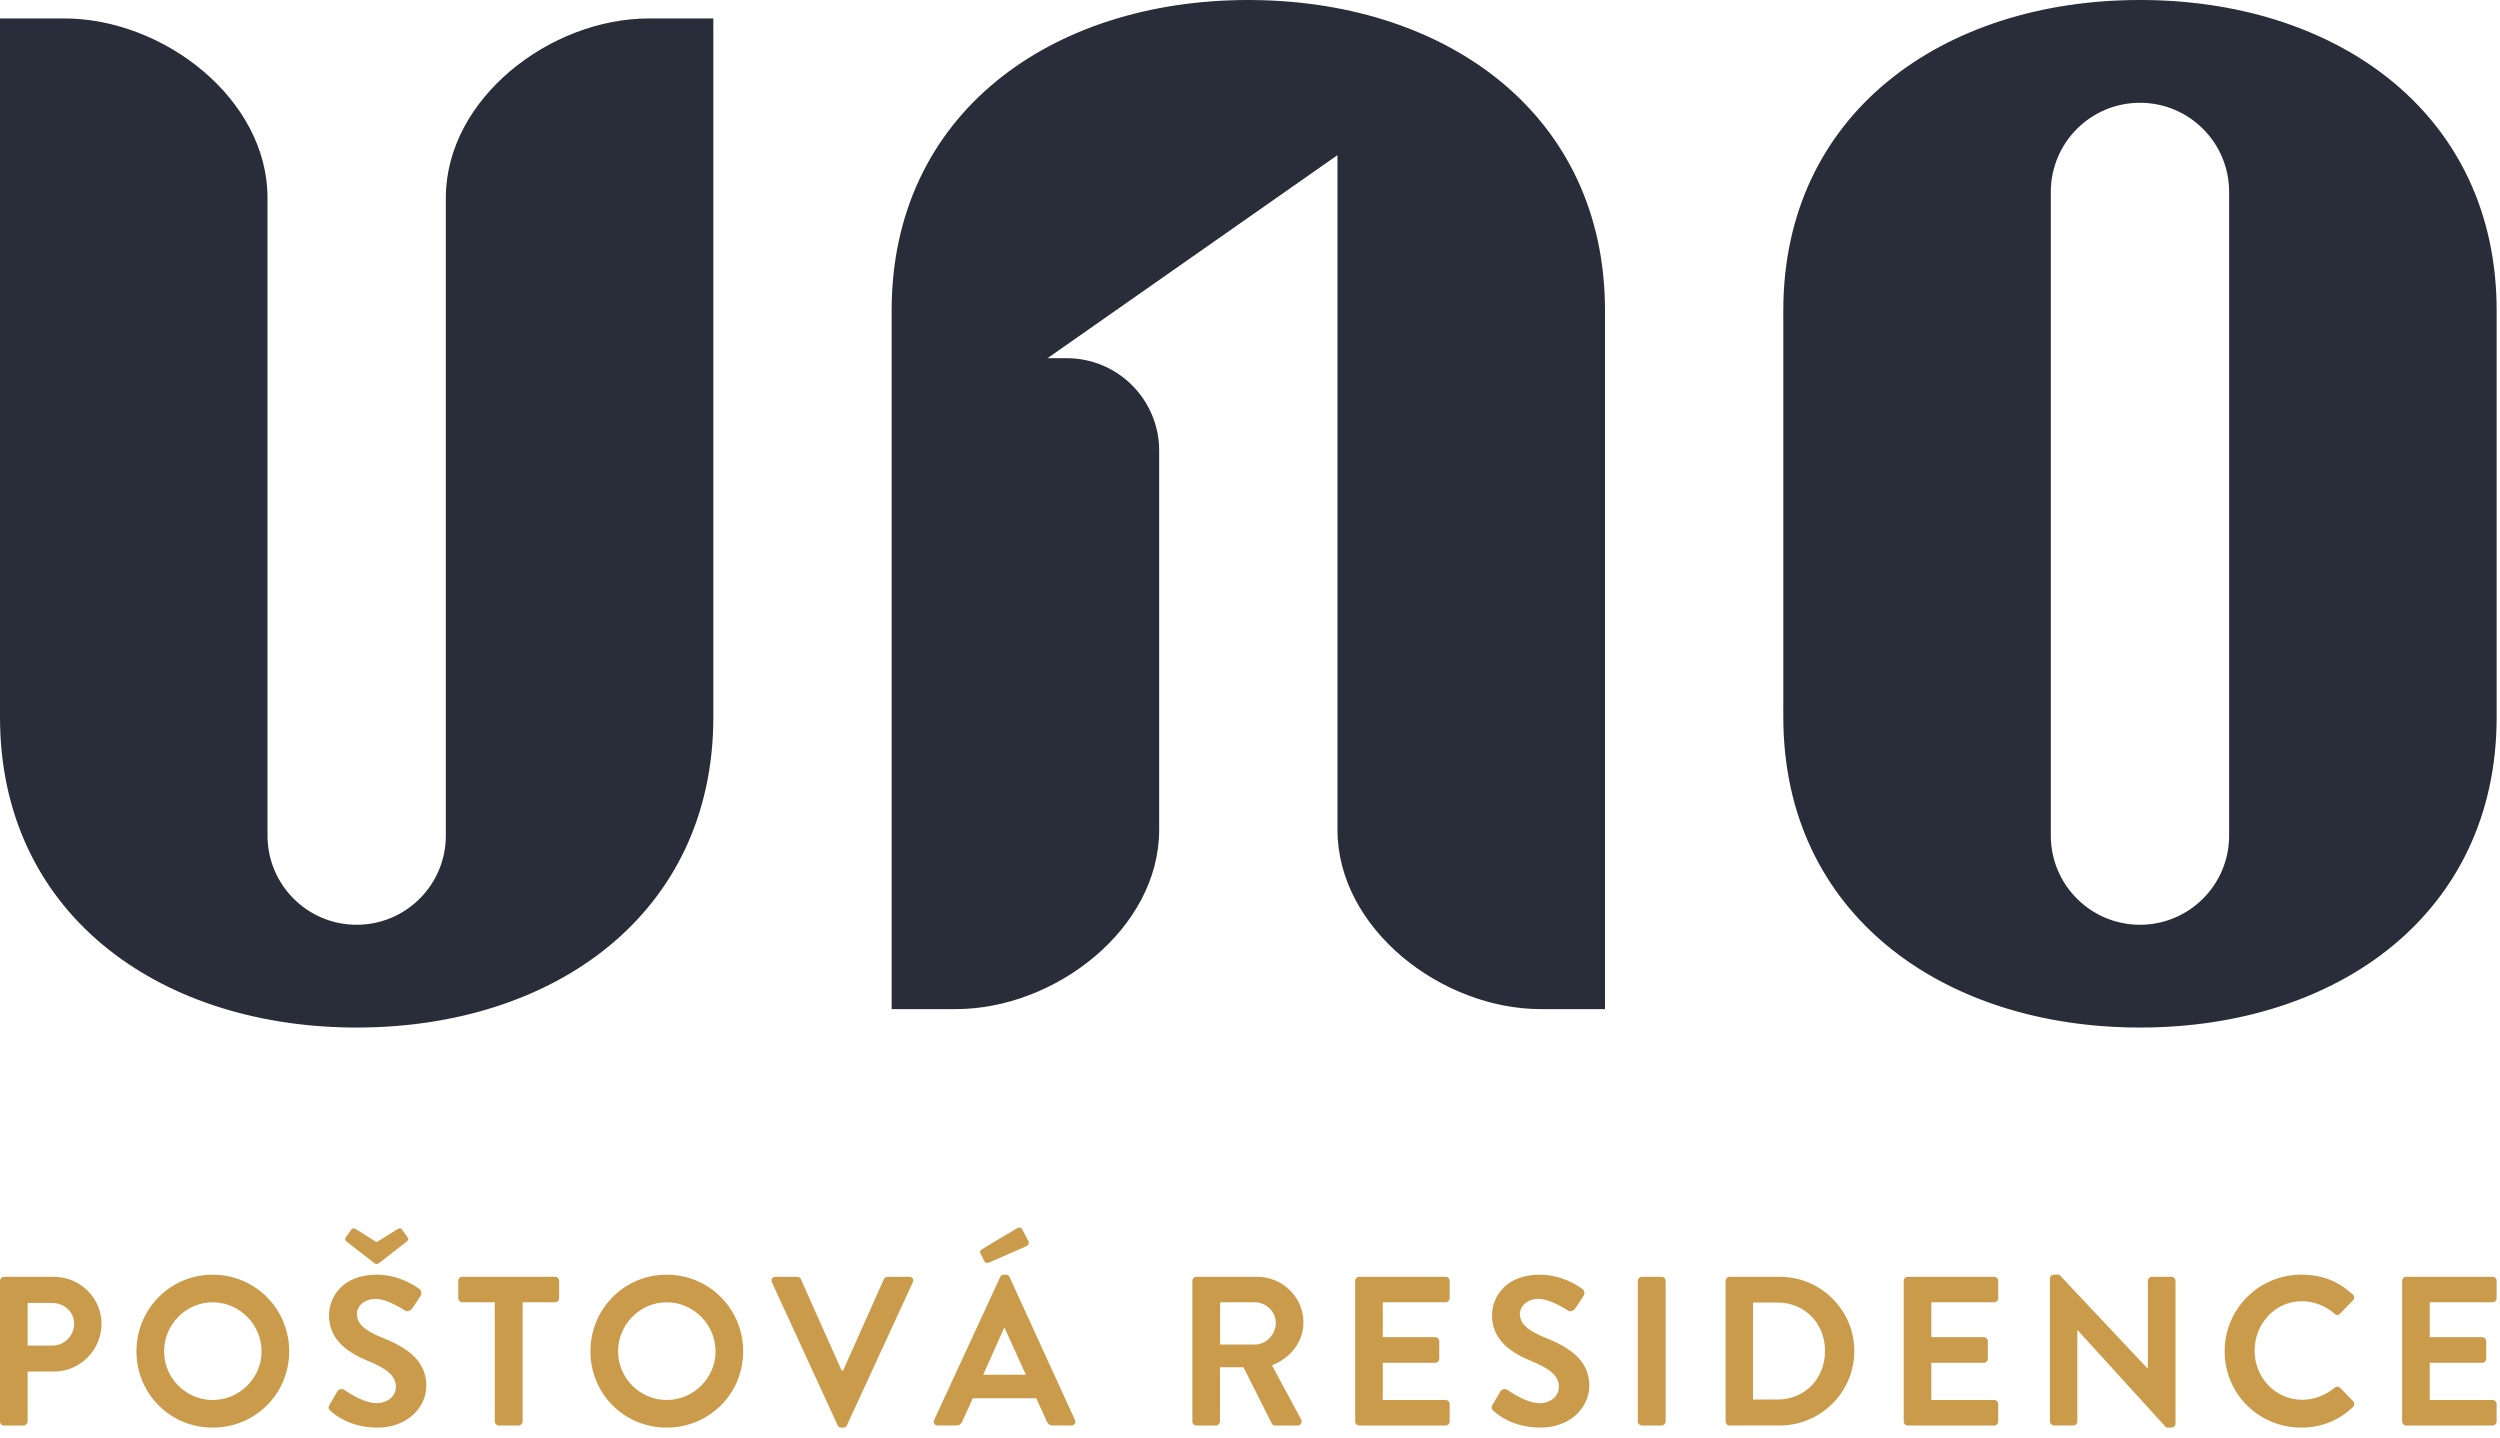
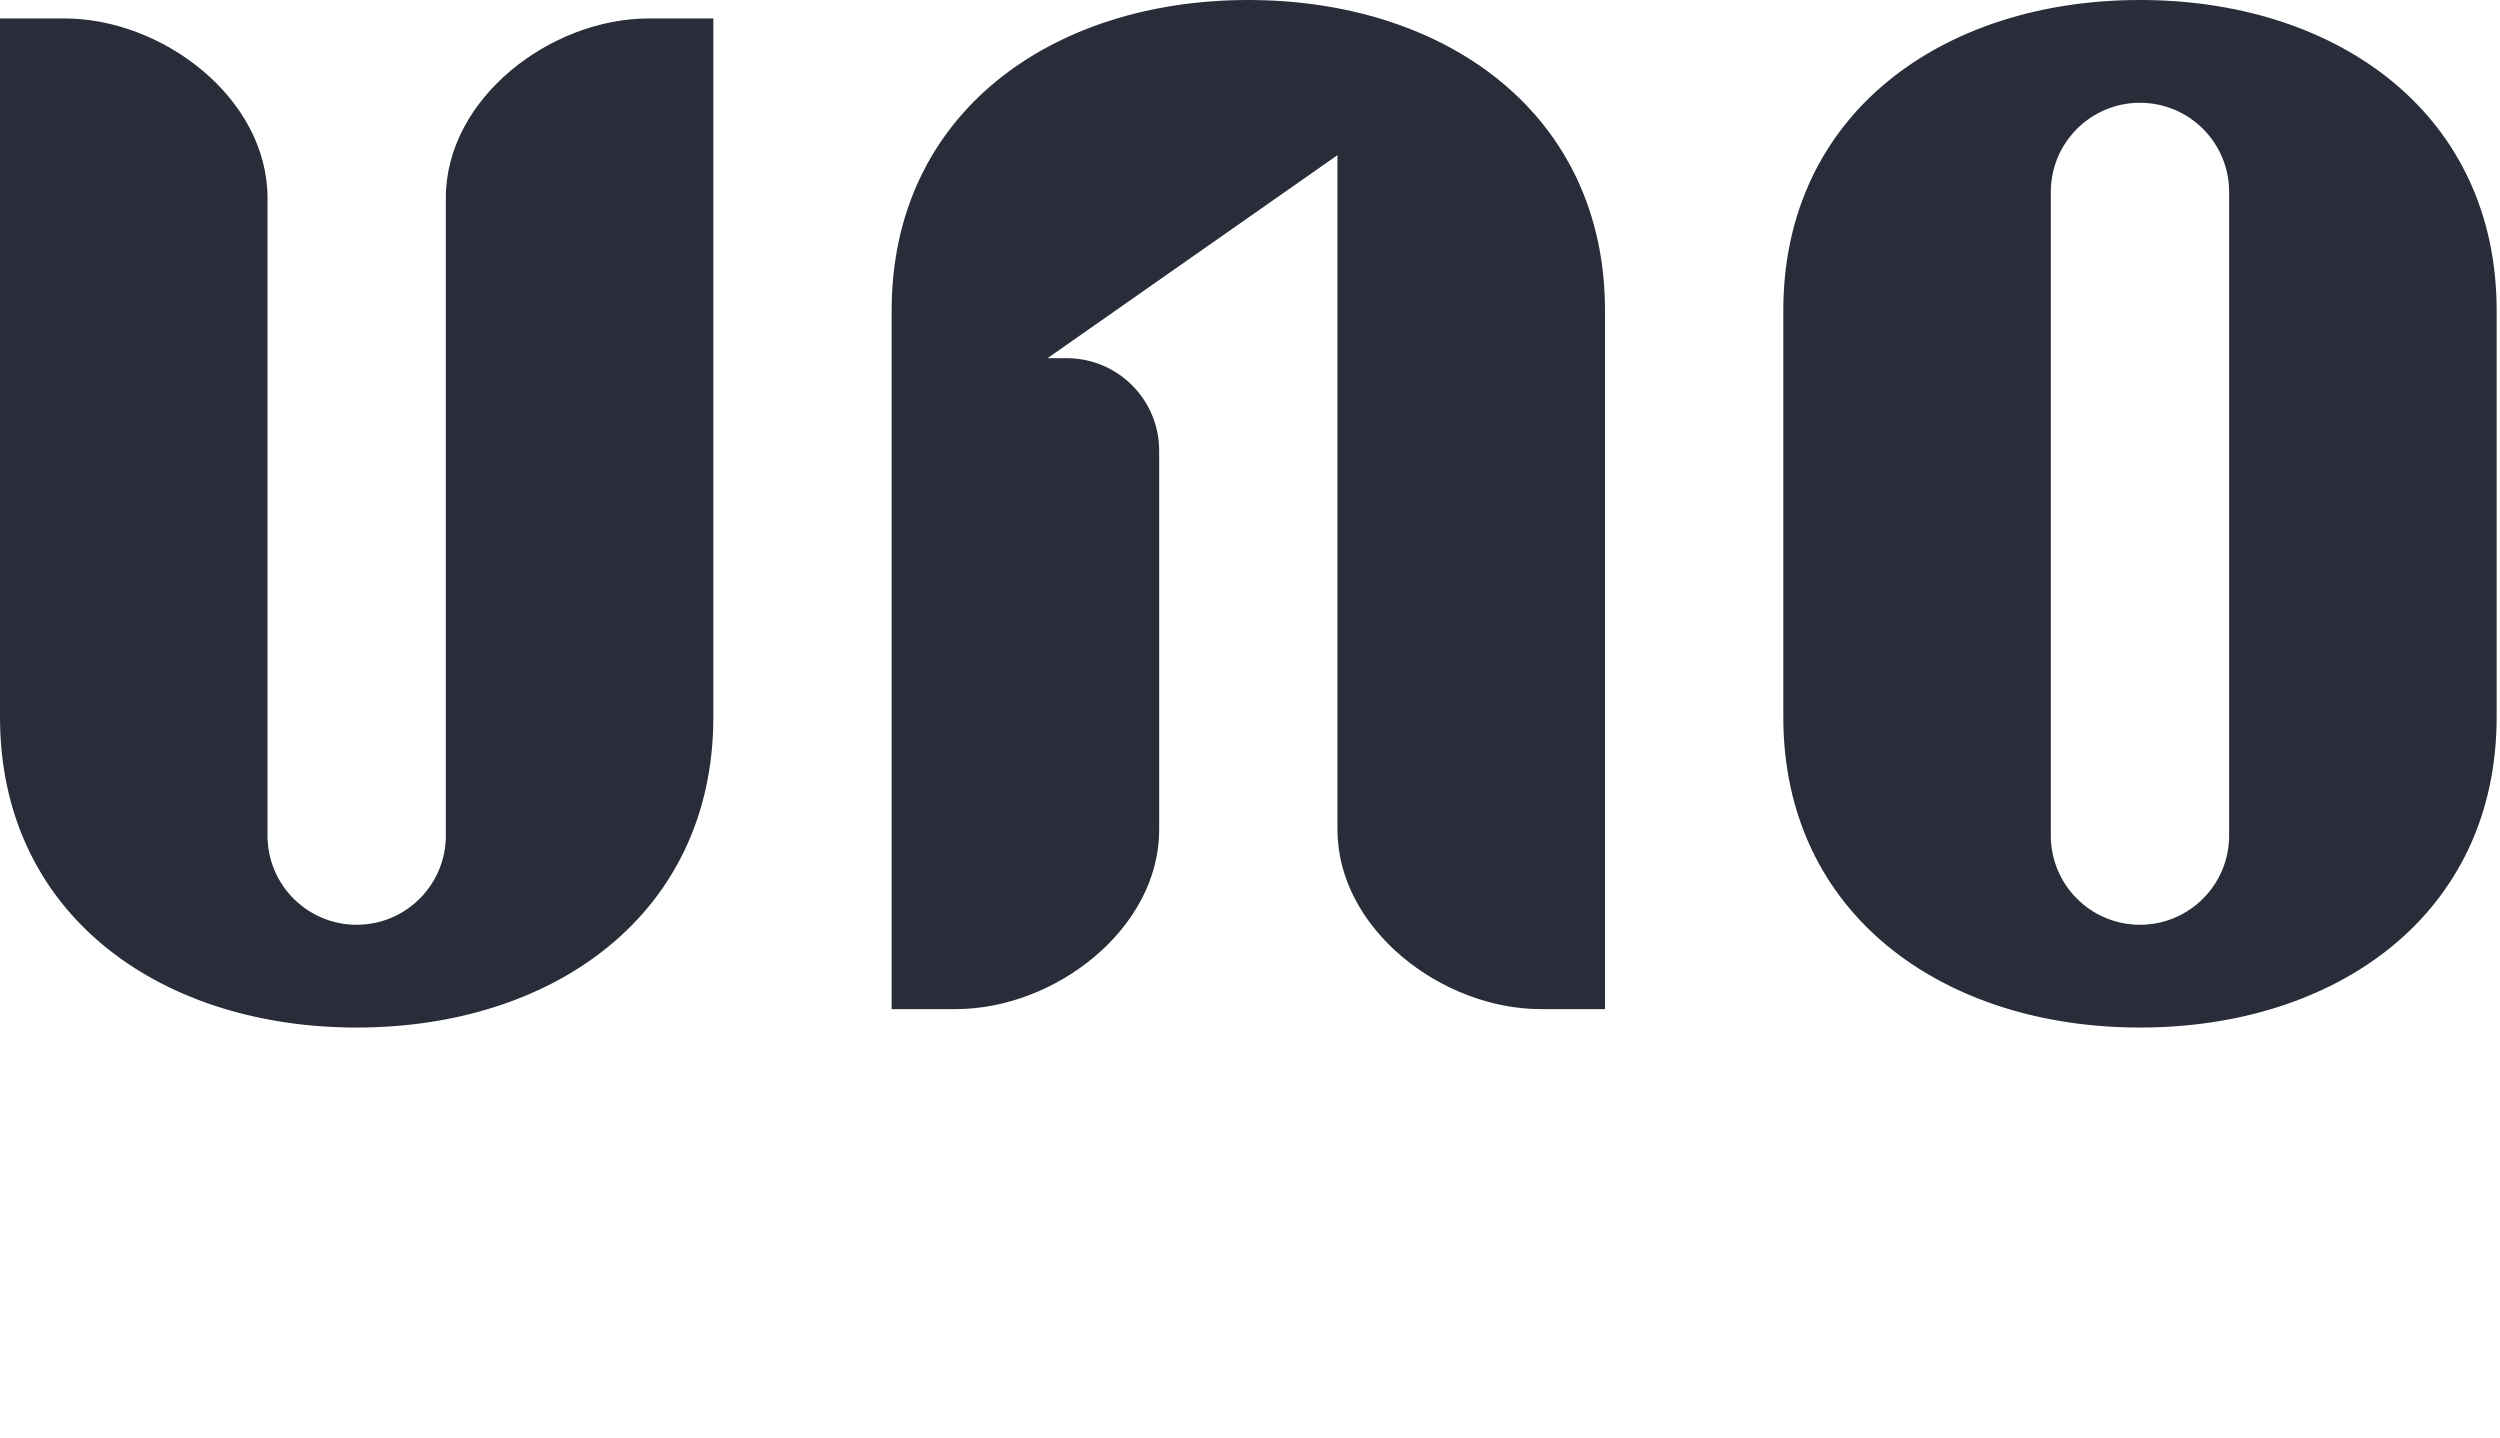
<svg xmlns="http://www.w3.org/2000/svg" width="120" height="69" viewBox="0 0 120 69" fill="none">
  <g clip-path="url(#clip0_690_1213)">
-     <path fill-rule="evenodd" clip-rule="evenodd" d="M98.845 61.184L103.087 65.692H103.097V61.481C103.097 61.377 103.18 61.286 103.292 61.286H104.229C104.331 61.286 104.424 61.377 104.424 61.481V68.341C104.424 68.445 104.331 68.526 104.229 68.526H103.985L99.723 63.845H99.713V68.229C99.713 68.331 99.63 68.423 99.518 68.423H98.591C98.488 68.423 98.397 68.331 98.397 68.229V61.367C98.397 61.265 98.488 61.184 98.591 61.184H98.845ZM73.911 61.185C74.952 61.185 75.747 61.714 75.951 61.867C76.053 61.928 76.084 62.101 76.012 62.203L75.625 62.785C75.542 62.907 75.39 62.989 75.267 62.907C75.187 62.856 74.41 62.346 73.85 62.346C73.268 62.346 72.954 62.734 72.954 63.06C72.954 63.539 73.331 63.865 74.157 64.202C75.145 64.6 76.287 65.191 76.287 66.507C76.287 67.556 75.379 68.525 73.942 68.525C72.657 68.525 71.903 67.924 71.7 67.73C71.608 67.638 71.557 67.587 71.649 67.424L72.015 66.792C72.097 66.65 72.27 66.65 72.362 66.72C72.413 66.75 73.239 67.353 73.901 67.353C74.432 67.353 74.829 67.006 74.829 66.568C74.829 66.047 74.391 65.691 73.534 65.345C72.577 64.956 71.618 64.345 71.618 63.142C71.618 62.234 72.29 61.185 73.911 61.185ZM18.087 61.184C19.126 61.184 19.922 61.714 20.127 61.868C20.229 61.928 20.258 62.102 20.188 62.204L19.8 62.785C19.718 62.907 19.565 62.988 19.443 62.907C19.362 62.856 18.586 62.347 18.026 62.347C17.444 62.347 17.129 62.734 17.129 63.06C17.129 63.54 17.506 63.866 18.331 64.202C19.321 64.599 20.463 65.191 20.463 66.507C20.463 67.557 19.555 68.525 18.117 68.525C16.833 68.525 16.078 67.924 15.875 67.73C15.782 67.639 15.731 67.588 15.824 67.423L16.19 66.792C16.273 66.649 16.446 66.649 16.537 66.721C16.588 66.751 17.413 67.353 18.077 67.353C18.607 67.353 19.004 67.006 19.004 66.568C19.004 66.048 18.566 65.692 17.709 65.344C16.751 64.956 15.792 64.344 15.792 63.142C15.792 62.235 16.465 61.184 18.087 61.184ZM32.002 61.185C34.041 61.185 35.672 62.826 35.672 64.865C35.672 66.904 34.041 68.525 32.002 68.525C29.962 68.525 28.341 66.904 28.341 64.865C28.341 62.826 29.962 61.185 32.002 61.185ZM10.211 61.185C12.25 61.185 13.881 62.826 13.881 64.865C13.881 66.904 12.25 68.525 10.211 68.525C8.171 68.525 6.55 66.904 6.55 64.865C6.55 62.826 8.171 61.185 10.211 61.185ZM110.463 61.184C111.494 61.184 112.238 61.51 112.931 62.133C113.023 62.214 113.023 62.337 112.941 62.418L112.32 63.06C112.247 63.141 112.145 63.141 112.065 63.06C111.636 62.683 111.064 62.459 110.494 62.459C109.189 62.459 108.221 63.55 108.221 64.835C108.221 66.109 109.199 67.189 110.504 67.189C111.115 67.189 111.636 66.955 112.065 66.609C112.145 66.537 112.258 66.547 112.32 66.609L112.952 67.261C113.034 67.332 113.013 67.466 112.941 67.536C112.247 68.209 111.371 68.525 110.463 68.525C108.425 68.525 106.783 66.904 106.783 64.865C106.783 62.825 108.425 61.184 110.463 61.184ZM38.268 61.286C38.359 61.286 38.42 61.347 38.441 61.398L40.398 65.782H40.471L42.428 61.398C42.448 61.347 42.509 61.286 42.601 61.286H43.641C43.794 61.286 43.876 61.419 43.814 61.551L40.653 68.413C40.622 68.474 40.571 68.525 40.481 68.525H40.378C40.286 68.525 40.235 68.474 40.205 68.413L37.054 61.551C36.993 61.419 37.075 61.286 37.227 61.286H38.268ZM119.645 61.286C119.757 61.286 119.838 61.378 119.838 61.48V62.315C119.838 62.417 119.757 62.509 119.645 62.509H116.627V64.182H119.144C119.246 64.182 119.339 64.274 119.339 64.376V65.221C119.339 65.333 119.246 65.415 119.144 65.415H116.627V67.2H119.645C119.757 67.2 119.838 67.291 119.838 67.393V68.23C119.838 68.332 119.757 68.424 119.645 68.424H115.495C115.383 68.424 115.301 68.332 115.301 68.23V61.48C115.301 61.378 115.383 61.286 115.495 61.286H119.645ZM69.39 61.286C69.502 61.286 69.584 61.378 69.584 61.48V62.315C69.584 62.417 69.502 62.509 69.39 62.509H66.373V64.182H68.89C68.992 64.182 69.085 64.274 69.085 64.376V65.221C69.085 65.333 68.992 65.415 68.89 65.415H66.373V67.2H69.39C69.502 67.2 69.584 67.291 69.584 67.393V68.23C69.584 68.332 69.502 68.424 69.39 68.424H65.241C65.129 68.424 65.047 68.332 65.047 68.23V61.48C65.047 61.378 65.129 61.286 65.241 61.286H69.39ZM48.285 61.184C48.385 61.184 48.426 61.235 48.458 61.297L51.598 68.159C51.659 68.291 51.578 68.423 51.424 68.423H50.537C50.385 68.423 50.313 68.362 50.242 68.22L49.742 67.118H46.693L46.194 68.22C46.153 68.322 46.062 68.423 45.899 68.423H45.011C44.858 68.423 44.777 68.291 44.838 68.159L48.01 61.297C48.039 61.235 48.09 61.184 48.183 61.184H48.285ZM2.59 61.287C3.843 61.287 4.873 62.305 4.873 63.539C4.873 64.803 3.843 65.834 2.6 65.834H1.326V68.23C1.326 68.332 1.234 68.424 1.132 68.424H0.194C0.081 68.424 0 68.332 0 68.23V61.48C0 61.378 0.081 61.287 0.194 61.287H2.59ZM26.646 61.287C26.758 61.287 26.838 61.377 26.838 61.48V62.316C26.838 62.417 26.758 62.509 26.646 62.509H25.085V68.229C25.085 68.332 24.993 68.424 24.891 68.424H23.944C23.841 68.424 23.749 68.332 23.749 68.229V62.509H22.19C22.078 62.509 21.996 62.417 21.996 62.316V61.48C21.996 61.377 22.078 61.287 22.19 61.287H26.646ZM60.342 61.286C61.565 61.286 62.565 62.266 62.565 63.478C62.565 64.416 61.943 65.182 61.055 65.538L62.453 68.128C62.523 68.26 62.453 68.424 62.28 68.424H61.209C61.116 68.424 61.065 68.373 61.046 68.332L59.69 65.63H58.558V68.23C58.558 68.332 58.465 68.424 58.365 68.424H57.426C57.314 68.424 57.233 68.332 57.233 68.23V61.48C57.233 61.378 57.314 61.286 57.426 61.286H60.342ZM79.757 61.286C79.859 61.286 79.951 61.378 79.951 61.48V68.23C79.951 68.332 79.859 68.424 79.757 68.424H78.81C78.707 68.424 78.615 68.332 78.615 68.23V61.48C78.615 61.378 78.707 61.286 78.81 61.286H79.757ZM85.43 61.286C87.397 61.286 89.008 62.887 89.008 64.844C89.008 66.823 87.397 68.423 85.43 68.423H83.013C82.91 68.423 82.829 68.332 82.829 68.23V61.48C82.829 61.378 82.91 61.286 83.013 61.286H85.43ZM95.722 61.286C95.834 61.286 95.915 61.378 95.915 61.48V62.315C95.915 62.417 95.834 62.509 95.722 62.509H92.704V64.182H95.222C95.323 64.182 95.416 64.274 95.416 64.376V65.221C95.416 65.333 95.323 65.415 95.222 65.415H92.704V67.2H95.722C95.834 67.2 95.915 67.291 95.915 67.393V68.23C95.915 68.332 95.834 68.424 95.722 68.424H91.572C91.46 68.424 91.379 68.332 91.379 68.23V61.48C91.379 61.378 91.46 61.286 91.572 61.286H95.722ZM10.211 62.509C8.926 62.509 7.876 63.58 7.876 64.865C7.876 66.149 8.926 67.2 10.211 67.2C11.495 67.2 12.556 66.149 12.556 64.865C12.556 63.58 11.495 62.509 10.211 62.509ZM32.002 62.509C30.717 62.509 29.667 63.58 29.667 64.865C29.667 66.149 30.717 67.2 32.002 67.2C33.285 67.2 34.347 66.149 34.347 64.865C34.347 63.58 33.285 62.509 32.002 62.509ZM85.306 62.52H84.145V67.179H85.306C86.633 67.179 87.601 66.181 87.601 64.844C87.601 63.52 86.633 62.52 85.306 62.52ZM48.222 63.744H48.193L47.194 65.986H49.242L48.222 63.744ZM2.508 62.541H1.326V64.59H2.508C3.079 64.59 3.558 64.131 3.558 63.529C3.558 62.969 3.079 62.541 2.508 62.541ZM60.23 62.509H58.567V64.538H60.23C60.77 64.538 61.239 64.07 61.239 63.498C61.239 62.958 60.77 62.509 60.23 62.509ZM17.087 59.003L18.077 59.624L19.075 59.003C19.199 58.93 19.25 58.952 19.311 59.033L19.576 59.409C19.626 59.482 19.576 59.563 19.513 59.604L18.189 60.634C18.128 60.684 18.045 60.684 17.975 60.634L16.649 59.604C16.588 59.563 16.537 59.482 16.588 59.409L16.853 59.033C16.914 58.952 16.965 58.93 17.087 59.003ZM49.059 59.002L49.344 59.532C49.416 59.655 49.376 59.767 49.283 59.808L47.499 60.592C47.357 60.653 47.285 60.613 47.243 60.521L47.061 60.164C47.019 60.083 47.07 60.002 47.121 59.971L48.794 58.971C48.906 58.9 49.008 58.91 49.059 59.002Z" fill="#CA9B4A" />
    <path fill-rule="evenodd" clip-rule="evenodd" d="M3.084 0.885C7.839 0.885 12.84 4.74 12.84 9.495V40.11C12.84 42.473 14.757 44.389 17.12 44.389L17.327 44.384C19.595 44.276 21.4 42.403 21.4 40.11V9.495C21.4 4.74 26.401 0.885 31.156 0.885H34.24V34.422C34.24 43.877 26.575 49.322 17.12 49.322L16.791 49.32C7.488 49.195 0 43.767 0 34.422V0.885H3.084ZM102.719 0L103.048 0.002C112.35 0.127 119.839 5.556 119.839 14.901V34.422C119.839 43.877 112.173 49.322 102.719 49.322C93.264 49.322 85.599 43.877 85.599 34.422V14.901C85.599 5.446 93.264 0 102.719 0ZM59.919 0L60.248 0.003C69.551 0.128 77.04 5.555 77.04 14.901V48.437H73.956C69.201 48.437 64.199 44.583 64.199 39.828V7.447L50.281 17.193H51.201C53.652 17.193 55.64 19.18 55.64 21.631V39.828C55.64 44.583 50.638 48.437 45.883 48.437H42.799V14.901C42.799 5.445 50.465 0 59.919 0ZM102.719 4.933C100.355 4.933 98.439 6.849 98.439 9.214V40.109C98.439 42.472 100.355 44.389 102.719 44.389C105.082 44.389 106.998 42.472 106.998 40.109V9.214C106.998 6.849 105.082 4.933 102.719 4.933Z" fill="#292C39" />
  </g>
  <defs>
    <clipPath id="clip0_690_1213">
      <rect width="120" height="68.71" fill="white" />
    </clipPath>
  </defs>
</svg>